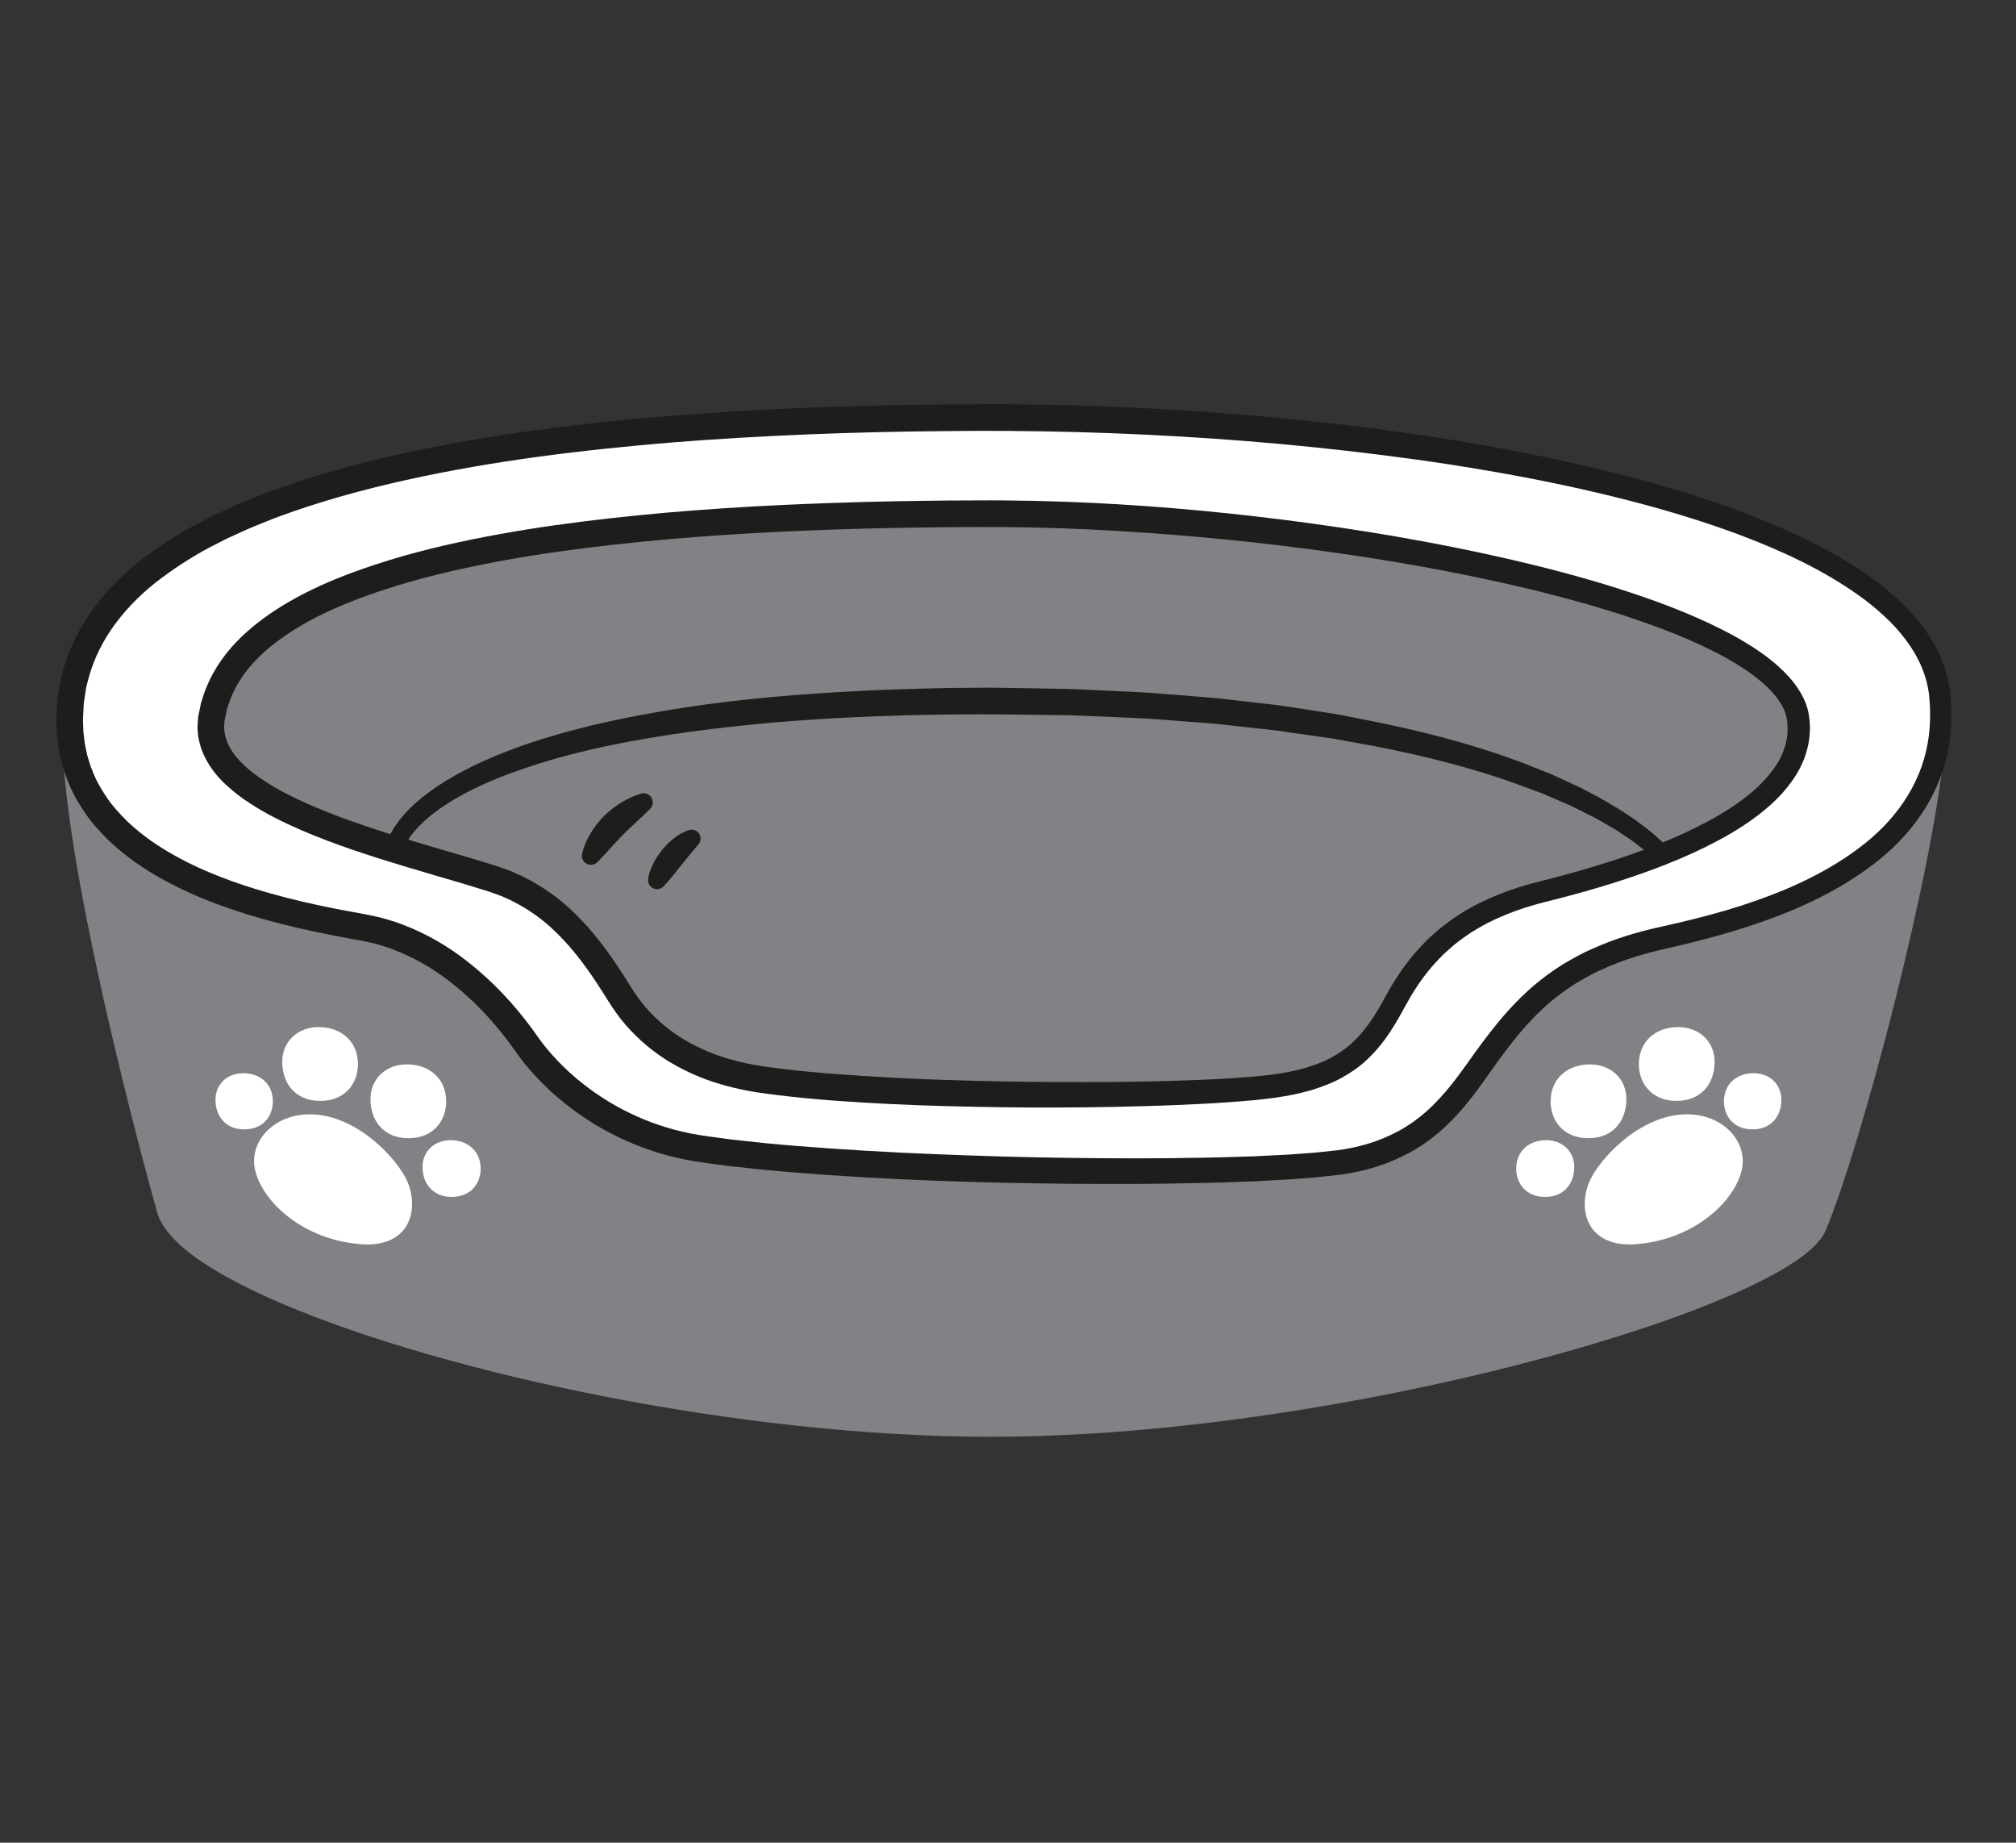
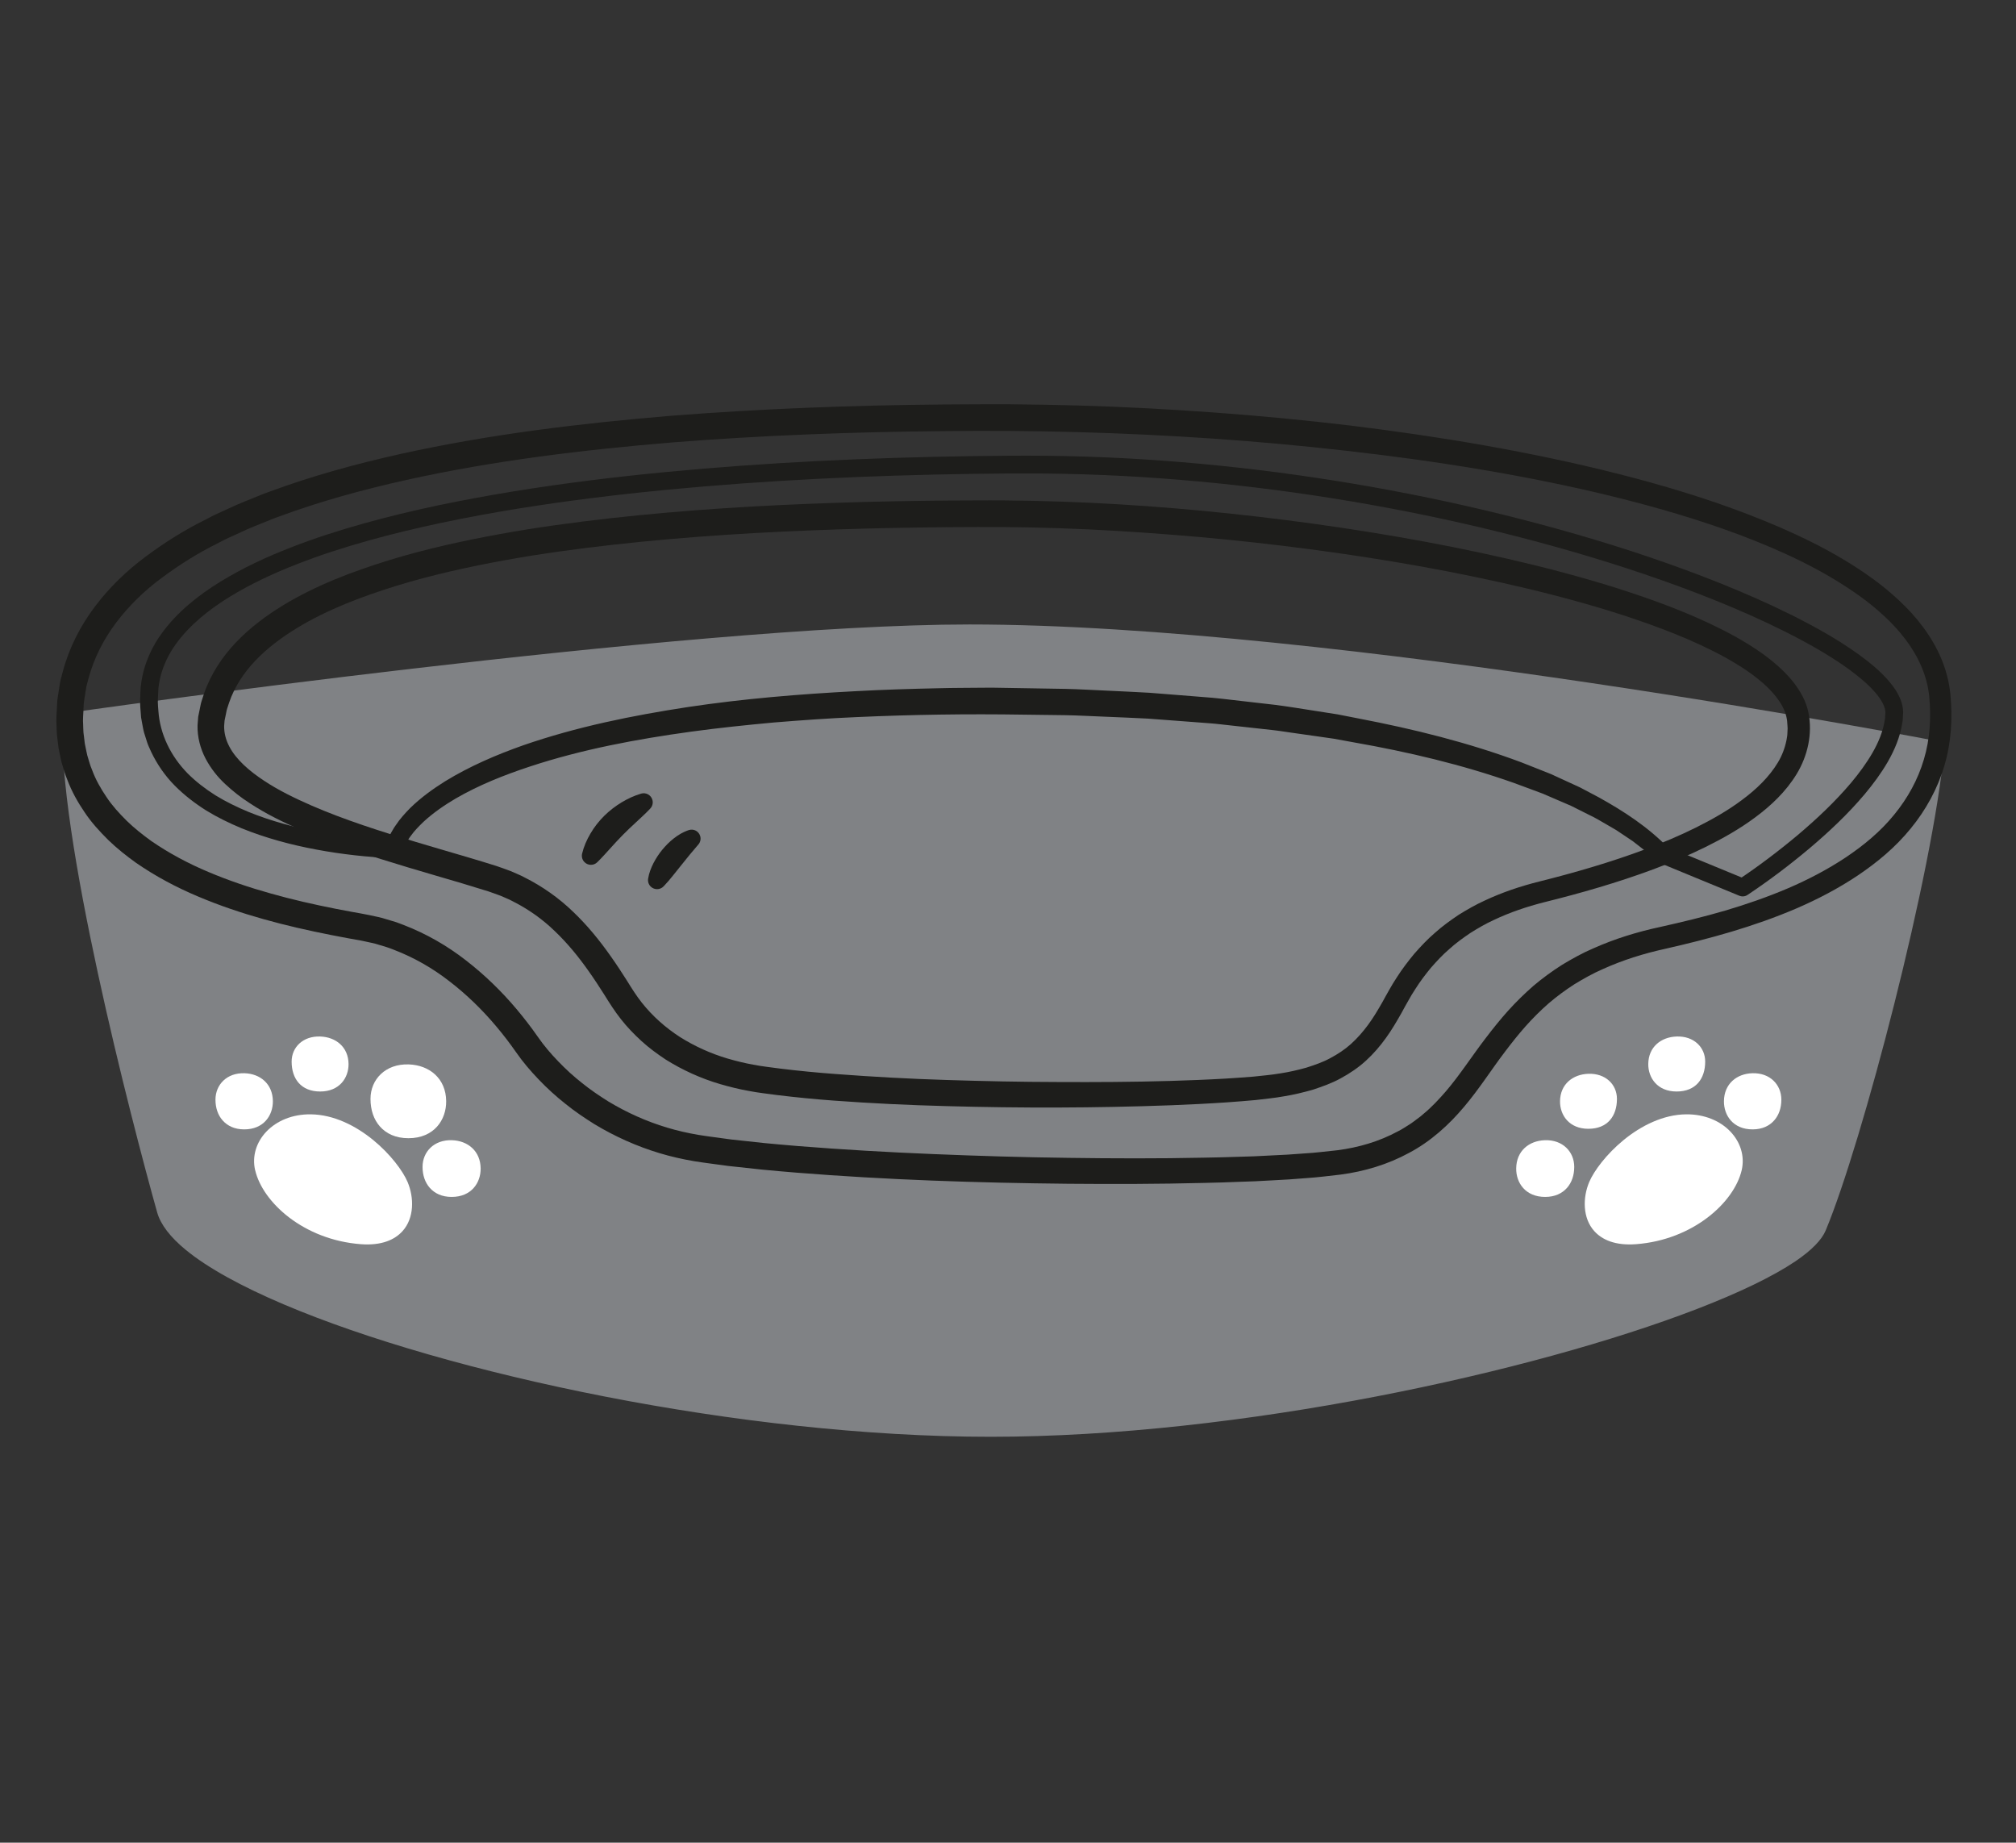
<svg xmlns="http://www.w3.org/2000/svg" width="100%" height="100%" viewBox="0 0 383 350" version="1.1" xml:space="preserve" style="fill-rule:evenodd;clip-rule:evenodd;stroke-linejoin:round;stroke-miterlimit:2;">
  <rect x="0" y="0" width="383" height="350" fill="#333333" stroke="none" />
  <g transform="matrix(0.665,0,0,0.665,-702.722,-925.02)">
    <path d="M1076.61,1596.5C1074.6,1627.82 1096.16,1710.8 1103.48,1736.83C1110.8,1762.87 1238.44,1799.48 1339.76,1799.48C1441.09,1799.48 1568.1,1761.93 1576.54,1741.72C1586.91,1716.9 1607.05,1640.03 1610.29,1604.64C1610.29,1604.64 1437.45,1571.28 1333.71,1571.28C1252.56,1571.28 1076.61,1596.5 1076.61,1596.5Z" style="fill:rgb(128,130,133);fill-rule:nonzero;" />
    <path d="M1076.34,1594.61L1074.81,1594.83L1074.71,1596.38C1072.69,1627.84 1094.29,1711.2 1101.64,1737.35C1102.61,1740.76 1105.38,1744.4 1109.85,1748.05C1116.09,1753.16 1125.71,1758.45 1137.85,1763.6C1184.44,1783.37 1268.57,1801.39 1339.76,1801.39C1410.93,1801.39 1494.73,1782.92 1541.51,1764.89C1553.67,1760.2 1563.34,1755.53 1569.7,1751.23C1574.28,1748.12 1577.19,1745.12 1578.3,1742.45C1588.71,1717.53 1608.93,1640.35 1612.19,1604.81L1612.35,1603.1L1610.65,1602.77C1610.65,1602.77 1437.59,1569.37 1333.71,1569.37C1252.48,1569.37 1076.34,1594.61 1076.34,1594.61ZM1078.43,1598.17C1095.95,1595.69 1257.11,1573.19 1333.71,1573.19C1431.29,1573.19 1590.08,1602.75 1608.23,1606.19C1604.53,1642.14 1584.94,1716.66 1574.78,1740.99L1574.78,1740.99C1573.87,1743.18 1571.33,1745.52 1567.56,1748.07C1561.38,1752.26 1551.96,1756.77 1540.14,1761.33C1493.68,1779.24 1410.45,1797.57 1339.76,1797.57C1269.1,1797.57 1185.59,1779.71 1139.34,1760.09C1127.61,1755.11 1118.3,1750.04 1112.27,1745.11C1108.56,1742.07 1106.11,1739.15 1105.32,1736.31L1105.32,1736.31C1098.14,1710.82 1077.2,1630.44 1078.43,1598.17L1078.43,1598.17Z" style="fill:rgb(128,130,133);" />
-     <path d="M1169.24,1633.55C1173.85,1617.9 1212,1591.22 1339.76,1591.22C1467.53,1591.22 1517.97,1620.72 1531.59,1635.03L1554.58,1644.5C1554.58,1644.5 1597.89,1616.43 1597.89,1594.47C1597.89,1572.5 1477.09,1523.08 1347.74,1523.69C1218.39,1524.3 1103.35,1542.86 1099.41,1587.76C1095.48,1632.66 1169.24,1633.55 1169.24,1633.55Z" style="fill:rgb(128,130,133);fill-rule:nonzero;" />
    <path d="M1170.75,1635.59C1170.36,1635.84 1169.83,1636.03 1169.33,1636.07C1168.64,1636.1 1169.04,1636.08 1168.84,1636.08L1168.48,1636.07L1167.78,1636.04L1166.39,1635.98C1165.46,1635.93 1164.53,1635.88 1163.61,1635.81C1161.77,1635.68 1159.93,1635.5 1158.09,1635.3C1154.42,1634.89 1150.77,1634.35 1147.13,1633.67C1139.86,1632.32 1132.66,1630.39 1125.71,1627.57C1122.25,1626.13 1118.85,1624.48 1115.61,1622.49C1112.4,1620.46 1109.34,1618.12 1106.61,1615.36C1103.88,1612.6 1101.61,1609.33 1099.92,1605.78C1099.54,1604.88 1099.07,1604 1098.77,1603.07L1097.88,1600.25C1097.61,1599.3 1097.49,1598.33 1097.29,1597.37C1097.2,1596.88 1097.1,1596.4 1097.03,1595.92L1096.92,1594.46C1096.86,1593.49 1096.74,1592.51 1096.74,1591.54L1096.84,1588.64C1096.88,1586.71 1097.25,1584.7 1097.71,1582.79C1098.73,1578.95 1100.47,1575.32 1102.74,1572.17C1107.28,1565.82 1113.36,1561.06 1119.7,1557.14C1126.08,1553.24 1132.82,1550.1 1139.69,1547.43C1146.55,1544.74 1153.56,1542.51 1160.61,1540.53C1174.74,1536.58 1189.09,1533.71 1203.49,1531.35C1217.9,1529.01 1232.38,1527.24 1246.88,1525.84C1275.9,1523.06 1305.01,1521.73 1334.12,1521.29C1341.4,1521.19 1348.67,1521.11 1355.98,1521.19C1363.28,1521.28 1370.58,1521.51 1377.87,1521.89C1392.44,1522.67 1406.98,1524.02 1421.45,1525.9C1450.39,1529.68 1479.06,1535.53 1507.11,1543.62C1521.14,1547.68 1535.01,1552.31 1548.59,1557.77C1555.38,1560.5 1562.09,1563.45 1568.67,1566.73C1575.24,1570.03 1581.71,1573.59 1587.79,1577.98C1590.82,1580.2 1593.78,1582.56 1596.38,1585.59C1597.66,1587.11 1598.89,1588.79 1599.72,1590.92C1600.15,1591.96 1600.38,1593.19 1600.43,1594.46L1600.34,1596.02L1600.29,1596.8L1600.17,1597.55C1599.53,1601.6 1597.95,1605.26 1596.05,1608.58C1594.13,1611.9 1591.87,1614.94 1589.47,1617.81C1584.65,1623.53 1579.25,1628.6 1573.62,1633.36C1567.97,1638.1 1562.15,1642.5 1555.95,1646.63C1555.25,1647.1 1554.38,1647.16 1553.65,1646.86L1553.61,1646.85L1530.63,1637.38L1530.62,1637.37C1530.38,1637.28 1530.17,1637.15 1529.99,1636.99L1529.75,1636.78C1528.34,1635.53 1527.06,1634.18 1525.49,1633.06L1523.23,1631.3C1522.45,1630.75 1521.63,1630.23 1520.83,1629.69L1518.43,1628.09C1517.6,1627.58 1516.75,1627.11 1515.91,1626.62C1514.22,1625.67 1512.59,1624.63 1510.81,1623.81L1505.59,1621.19L1500.2,1618.87L1497.51,1617.71L1494.75,1616.68L1489.24,1614.64C1474.44,1609.41 1459.04,1605.78 1443.5,1603.05L1437.68,1601.99L1431.81,1601.15L1425.95,1600.32C1423.99,1600.06 1422.05,1599.71 1420.08,1599.51L1408.29,1598.21C1406.32,1598.01 1404.36,1597.74 1402.39,1597.6L1396.47,1597.15L1384.63,1596.26C1380.68,1596.04 1376.72,1595.91 1372.77,1595.73C1368.81,1595.59 1364.86,1595.34 1360.9,1595.28L1349.01,1595.13C1333.17,1594.88 1317.29,1595.11 1301.47,1595.83C1293.56,1596.16 1285.67,1596.73 1277.78,1597.37C1269.91,1598.1 1262.05,1598.91 1254.23,1599.98C1238.61,1602.13 1223.04,1605.03 1208.19,1609.92C1200.78,1612.36 1193.52,1615.25 1186.88,1619.1C1183.59,1621.04 1180.45,1623.21 1177.73,1625.72C1176.41,1627 1175.1,1628.31 1174.08,1629.76C1173.81,1630.12 1173.55,1630.48 1173.34,1630.85C1173.12,1631.23 1172.85,1631.58 1172.67,1631.97L1172.39,1632.54L1172.25,1632.83L1172.17,1632.97L1172.14,1633.04L1172.07,1633.2C1171.73,1634.05 1171.25,1634.89 1170.75,1635.59ZM1167.73,1631.51C1167.56,1631.28 1167.42,1631.18 1167.4,1631.09L1167.4,1631.07L1167.45,1630.98L1167.53,1630.78L1167.71,1630.39L1168.07,1629.62C1168.29,1629.09 1168.61,1628.63 1168.88,1628.14C1169.14,1627.64 1169.45,1627.18 1169.77,1626.74C1170.99,1624.88 1172.45,1623.3 1173.94,1621.77C1177,1618.8 1180.4,1616.34 1183.91,1614.15C1190.97,1609.83 1198.5,1606.61 1206.15,1603.9C1221.5,1598.58 1237.35,1595.39 1253.23,1592.96C1269.12,1590.58 1285.12,1589.26 1301.11,1588.43C1309.11,1587.99 1317.11,1587.75 1325.1,1587.58C1329.1,1587.47 1333.1,1587.49 1337.1,1587.44C1339.1,1587.4 1341.1,1587.42 1343.1,1587.47L1349.1,1587.57L1361.1,1587.77C1365.1,1587.85 1369.1,1588.12 1373.1,1588.28C1377.1,1588.48 1381.1,1588.64 1385.1,1588.88L1397.08,1589.83L1403.07,1590.31C1405.06,1590.47 1407.05,1590.75 1409.05,1590.96L1421,1592.33C1424.98,1592.84 1428.94,1593.51 1432.9,1594.12L1438.85,1595.05L1444.77,1596.21C1460.54,1599.23 1476.22,1603.1 1491.37,1608.76L1497.01,1610.99L1499.83,1612.11L1502.59,1613.38L1508.12,1615.92L1513.51,1618.77C1520.62,1622.72 1527.53,1627.2 1533.43,1633.28L1532.56,1632.68L1532.56,1632.69L1555.54,1642.16L1553.2,1642.37C1559.1,1638.44 1564.88,1634.07 1570.36,1629.48C1575.82,1624.86 1581.04,1619.94 1585.59,1614.55C1587.85,1611.85 1589.93,1609.02 1591.65,1606.05C1593.36,1603.09 1594.66,1599.94 1595.15,1596.8L1595.25,1596.22L1595.29,1595.63L1595.36,1594.47C1595.31,1593.93 1595.25,1593.35 1594.97,1592.71C1594.49,1591.44 1593.58,1590.12 1592.52,1588.88C1590.38,1586.38 1587.64,1584.16 1584.82,1582.09C1579.11,1577.97 1572.81,1574.48 1566.41,1571.27C1559.98,1568.06 1553.38,1565.16 1546.7,1562.47C1533.32,1557.09 1519.59,1552.51 1505.7,1548.49C1477.92,1540.48 1449.48,1534.68 1420.8,1530.93C1406.45,1529.06 1392.04,1527.73 1377.6,1526.96C1370.38,1526.58 1363.15,1526.35 1355.92,1526.27C1348.7,1526.19 1341.45,1526.26 1334.2,1526.36C1305.2,1526.8 1276.21,1528.13 1247.37,1530.89C1232.95,1532.28 1218.58,1534.04 1204.3,1536.35C1190.04,1538.69 1175.85,1541.54 1161.98,1545.41C1155.05,1547.35 1148.2,1549.54 1141.53,1552.16C1134.87,1554.75 1128.38,1557.78 1122.36,1561.46C1116.38,1565.14 1110.82,1569.58 1106.88,1575.09C1104.91,1577.83 1103.47,1580.88 1102.62,1584.05C1102.25,1585.66 1101.93,1587.24 1101.91,1588.95L1101.81,1591.49C1101.81,1592.34 1101.92,1593.17 1101.97,1594.01C1102.42,1600.75 1105.53,1606.98 1110.24,1611.82C1112.63,1614.23 1115.36,1616.33 1118.29,1618.18C1121.24,1619.99 1124.39,1621.52 1127.64,1622.88C1134.16,1625.53 1141.05,1627.39 1148.06,1628.69C1151.57,1629.34 1155.1,1629.86 1158.65,1630.25C1160.43,1630.45 1162.21,1630.62 1163.98,1630.75C1164.87,1630.82 1165.76,1630.87 1166.65,1630.92L1167.98,1630.98L1168.63,1631L1168.96,1631.01C1168.88,1631.02 1169.38,1631 1168.81,1631.03C1168.42,1631.07 1168.01,1631.26 1167.73,1631.51Z" style="fill:rgb(29,29,27);fill-rule:nonzero;" />
-     <path d="M1497.22,1645.74C1477.81,1650.59 1464.58,1659.76 1455.41,1676.92C1448.29,1690.23 1441.38,1698.37 1420.76,1701.23C1395.56,1704.72 1310.6,1704.93 1273.64,1699.27C1253.37,1696.16 1240.97,1686.61 1233.95,1675.28C1225.57,1661.73 1215.74,1647.84 1197.64,1642.06C1168.97,1632.91 1113.44,1621.09 1117.11,1596.3C1122.88,1557.2 1196.97,1537.73 1339.76,1537.73C1434.12,1537.73 1566.1,1563.02 1570.44,1596.3C1574.11,1624.37 1521.81,1639.61 1497.22,1645.74ZM1610.89,1589.58C1605.4,1534.68 1457.14,1510.27 1339.81,1510.27C1162.25,1510.27 1076.81,1541.16 1076.62,1596.5C1076.46,1638.4 1129.92,1650.6 1160.41,1655.88C1183.69,1659.92 1199.87,1678.67 1207.19,1689.25C1214.5,1699.82 1231.34,1715.22 1256.54,1719.08C1302.5,1726.13 1408.14,1727.34 1439.47,1723C1465.11,1719.46 1473.64,1703.33 1482.56,1691.28C1492.34,1678.06 1502.86,1666.47 1526.9,1660.06C1541.77,1656.09 1616.38,1644.5 1610.89,1589.58Z" style="fill:white;fill-rule:nonzero;" />
    <path d="M1613.92,1589.28C1614.58,1596.02 1614.19,1603 1612.23,1609.62C1610.3,1616.24 1606.9,1622.4 1602.57,1627.67C1598.26,1632.98 1593.01,1637.33 1587.47,1641.06C1581.9,1644.78 1575.99,1647.87 1569.93,1650.48C1557.79,1655.69 1545.04,1659.16 1532.42,1662.02C1526.22,1663.38 1520.28,1665.25 1514.64,1667.8C1511.79,1669.03 1509.12,1670.55 1506.5,1672.14C1503.92,1673.8 1501.46,1675.62 1499.13,1677.61C1496.82,1679.64 1494.64,1681.81 1492.57,1684.13C1490.51,1686.45 1488.56,1688.91 1486.65,1691.44C1482.84,1696.43 1479.38,1701.96 1475,1707.13C1470.68,1712.29 1465.42,1717.05 1459.27,1720.3C1453.17,1723.63 1446.43,1725.62 1439.72,1726.5C1436.44,1726.86 1433.14,1727.31 1429.9,1727.51L1425.01,1727.88L1420.14,1728.15L1415.26,1728.41L1410.4,1728.58C1407.16,1728.7 1403.92,1728.83 1400.68,1728.88C1387.72,1729.21 1374.77,1729.23 1361.82,1729.12C1335.93,1728.86 1310.06,1728.02 1284.17,1725.94C1280.94,1725.65 1277.7,1725.42 1274.47,1725.08L1264.75,1724.03C1261.5,1723.57 1258.3,1723.2 1255,1722.67C1251.66,1722.1 1248.35,1721.35 1245.11,1720.37C1238.61,1718.41 1232.38,1715.62 1226.58,1712.12C1223.71,1710.32 1220.89,1708.43 1218.26,1706.29C1215.6,1704.19 1213.09,1701.91 1210.73,1699.45C1208.37,1697 1206.14,1694.41 1204.16,1691.55C1202.37,1688.98 1200.49,1686.53 1198.48,1684.15C1194.49,1679.4 1190.02,1675.06 1185.15,1671.31C1180.31,1667.53 1174.96,1664.49 1169.33,1662.32C1168.62,1662.06 1167.93,1661.75 1167.21,1661.54L1165.05,1660.89C1163.63,1660.4 1162.14,1660.18 1160.68,1659.83C1159.97,1659.67 1159.17,1659.52 1158.36,1659.39L1155.96,1658.96L1151.15,1658.04C1144.74,1656.77 1138.34,1655.33 1132,1653.54C1125.67,1651.76 1119.39,1649.65 1113.26,1647.05C1107.12,1644.47 1101.16,1641.3 1095.57,1637.44C1092.81,1635.45 1090.11,1633.33 1087.64,1630.92C1085.19,1628.49 1082.83,1625.92 1080.88,1622.99C1078.91,1620.1 1077.17,1616.99 1075.94,1613.68C1075.23,1612.06 1074.81,1610.34 1074.29,1608.65C1074.08,1607.8 1073.92,1606.93 1073.74,1606.07L1073.47,1604.78C1073.4,1604.34 1073.36,1603.91 1073.3,1603.47L1072.99,1600.86C1072.92,1599.99 1072.91,1599.12 1072.87,1598.25C1072.75,1596.5 1072.91,1594.78 1072.99,1593.05C1073.06,1592.18 1073.03,1591.31 1073.18,1590.45L1073.58,1587.88C1073.73,1587.02 1073.81,1586.15 1074.01,1585.3L1074.68,1582.78C1076.47,1576.04 1079.71,1569.73 1083.85,1564.25C1088,1558.75 1092.96,1553.98 1098.36,1549.98C1103.75,1545.97 1109.43,1542.39 1115.37,1539.46L1117.58,1538.31C1118.32,1537.94 1119.08,1537.62 1119.83,1537.26L1124.34,1535.2C1125.85,1534.53 1127.39,1533.95 1128.91,1533.32C1130.44,1532.73 1131.95,1532.05 1133.5,1531.52C1145.84,1526.95 1158.47,1523.49 1171.2,1520.66C1196.68,1515.02 1222.53,1511.93 1248.37,1509.77C1274.23,1507.75 1300.13,1506.76 1326.02,1506.54C1332.5,1506.52 1338.96,1506.43 1345.45,1506.48C1351.93,1506.53 1358.41,1506.65 1364.89,1506.83C1377.85,1507.2 1390.8,1507.9 1403.73,1508.84C1416.66,1509.78 1429.57,1511.02 1442.45,1512.55C1455.33,1514.13 1468.17,1515.99 1480.96,1518.25C1493.74,1520.52 1506.46,1523.17 1519.08,1526.37C1531.68,1529.57 1544.19,1533.32 1556.39,1538.02C1568.57,1542.75 1580.59,1548.3 1591.45,1556.1C1594.16,1558.04 1596.76,1560.18 1599.23,1562.48C1601.7,1564.78 1604.02,1567.29 1606.07,1570.06C1608.13,1572.82 1609.92,1575.82 1611.29,1579.06C1612.65,1582.29 1613.56,1585.76 1613.92,1589.28ZM1607.87,1589.88C1607.29,1584.07 1604.79,1578.54 1601.16,1573.73C1599.36,1571.32 1597.29,1569.07 1595.02,1566.98C1592.76,1564.89 1590.37,1562.92 1587.82,1561.12C1577.65,1553.85 1566.03,1548.45 1554.14,1543.94C1542.21,1539.45 1529.9,1535.87 1517.47,1532.81C1505.02,1529.75 1492.43,1527.24 1479.77,1525.11C1467.11,1522.97 1454.37,1521.24 1441.61,1519.79C1428.84,1518.33 1416.03,1517.16 1403.2,1516.28C1377.54,1514.52 1351.84,1513.82 1326.09,1514.15C1300.34,1514.37 1274.61,1515.35 1248.98,1517.36C1223.38,1519.49 1197.82,1522.56 1172.85,1528.09C1160.38,1530.86 1148.05,1534.24 1136.17,1538.64C1134.67,1539.16 1133.23,1539.81 1131.75,1540.38C1130.29,1540.98 1128.81,1541.54 1127.37,1542.18L1123.07,1544.15C1122.36,1544.48 1121.63,1544.79 1120.93,1545.14L1118.84,1546.23C1113.2,1549.01 1107.92,1552.36 1102.96,1556.04C1097.98,1559.71 1093.56,1564.02 1089.93,1568.82C1086.3,1573.63 1083.56,1579.01 1082.02,1584.75L1081.45,1586.9C1081.28,1587.63 1081.21,1588.37 1081.08,1589.1L1080.74,1591.31C1080.6,1592.04 1080.64,1592.8 1080.58,1593.54C1080.52,1595.04 1080.36,1596.54 1080.48,1598.01C1080.51,1598.75 1080.51,1599.5 1080.57,1600.24L1080.84,1602.43C1080.89,1602.8 1080.91,1603.17 1080.98,1603.53L1081.2,1604.6C1081.36,1605.32 1081.48,1606.04 1081.66,1606.76C1082.1,1608.15 1082.44,1609.58 1083.03,1610.92C1084.04,1613.67 1085.49,1616.24 1087.15,1618.67C1088.77,1621.13 1090.81,1623.34 1092.93,1625.45C1095.08,1627.55 1097.47,1629.43 1099.94,1631.22C1104.97,1634.69 1110.47,1637.63 1116.23,1640.05C1121.99,1642.49 1127.97,1644.51 1134.07,1646.21C1140.15,1647.94 1146.36,1649.34 1152.62,1650.58L1157.32,1651.47L1159.68,1651.89C1160.46,1652.03 1161.25,1652.17 1162.12,1652.36C1163.8,1652.75 1165.52,1653.02 1167.15,1653.58L1169.63,1654.32C1170.45,1654.57 1171.24,1654.92 1172.05,1655.21C1178.46,1657.68 1184.45,1661.12 1189.78,1665.27C1195.14,1669.41 1199.99,1674.12 1204.3,1679.24C1206.45,1681.8 1208.51,1684.47 1210.41,1687.2C1212.1,1689.65 1214.09,1691.98 1216.21,1694.17C1218.32,1696.38 1220.59,1698.45 1223,1700.34C1225.38,1702.28 1227.94,1703.99 1230.53,1705.62C1235.79,1708.79 1241.42,1711.32 1247.29,1713.08C1250.23,1713.97 1253.22,1714.64 1256.25,1715.16C1259.32,1715.66 1262.53,1716.03 1265.67,1716.48L1275.21,1717.51C1278.4,1717.84 1281.6,1718.07 1284.8,1718.36C1297.59,1719.38 1310.44,1720.12 1323.3,1720.64C1336.16,1721.17 1349.04,1721.57 1361.91,1721.72C1374.78,1721.9 1387.66,1721.94 1400.52,1721.67C1403.74,1721.64 1406.94,1721.52 1410.15,1721.43L1414.97,1721.28L1419.77,1721.04L1424.56,1720.8L1429.33,1720.46C1432.54,1720.28 1435.64,1719.87 1438.77,1719.55C1444.86,1718.77 1450.71,1717.04 1455.97,1714.21C1457.32,1713.56 1458.54,1712.69 1459.81,1711.91C1460.43,1711.5 1461.01,1711.02 1461.61,1710.58L1462.51,1709.91C1462.81,1709.67 1463.08,1709.42 1463.37,1709.18C1465.69,1707.28 1467.77,1705.04 1469.79,1702.72C1473.79,1698.05 1477.24,1692.62 1481.28,1687.37C1483.28,1684.75 1485.35,1682.16 1487.59,1679.67C1489.84,1677.19 1492.25,1674.81 1494.8,1672.59C1497.39,1670.4 1500.14,1668.39 1503.01,1666.57C1505.91,1664.83 1508.87,1663.17 1511.97,1661.86C1518.11,1659.12 1524.57,1657.15 1530.98,1655.78C1537.28,1654.37 1543.46,1652.89 1549.57,1651.1C1555.67,1649.3 1561.66,1647.22 1567.46,1644.75C1573.26,1642.27 1578.84,1639.35 1584.02,1635.91C1589.18,1632.46 1593.98,1628.48 1597.82,1623.75C1601.69,1619.05 1604.65,1613.69 1606.35,1607.91C1608.09,1602.14 1608.46,1595.98 1607.87,1589.88Z" style="fill:rgb(29,29,27);fill-rule:nonzero;" />
    <path d="M1496.48,1642.79C1506.76,1640.22 1516.93,1637.26 1526.78,1633.58C1531.7,1631.74 1536.54,1629.71 1541.2,1627.39C1545.85,1625.07 1550.37,1622.51 1554.43,1619.46C1558.51,1616.44 1562.15,1612.92 1564.6,1608.86C1565.83,1606.84 1566.64,1604.66 1567.09,1602.45C1567.16,1601.89 1567.32,1601.34 1567.34,1600.78L1567.42,1599.08C1567.42,1598.52 1567.34,1597.95 1567.31,1597.38C1567.3,1596.79 1567.18,1596.3 1567.08,1595.8C1566.67,1593.8 1565.53,1591.83 1564.11,1590C1562.66,1588.16 1560.88,1586.47 1558.94,1584.92C1557.01,1583.35 1554.9,1581.93 1552.71,1580.6C1550.53,1579.26 1548.26,1578.03 1545.94,1576.87C1541.3,1574.54 1536.48,1572.5 1531.56,1570.64C1526.66,1568.78 1521.66,1567.09 1516.62,1565.52C1506.53,1562.41 1496.26,1559.78 1485.92,1557.47C1465.22,1552.85 1444.22,1549.46 1423.13,1546.89C1412.58,1545.61 1402.01,1544.56 1391.42,1543.73C1380.83,1542.9 1370.23,1542.24 1359.63,1541.89C1354.32,1541.71 1349.02,1541.59 1343.72,1541.55C1338.43,1541.5 1333.08,1541.57 1327.76,1541.58C1317.12,1541.69 1306.47,1541.86 1295.84,1542.23C1274.57,1542.93 1253.33,1544.21 1232.25,1546.56C1221.71,1547.74 1211.2,1549.16 1200.8,1551.05C1190.41,1552.95 1180.09,1555.23 1170.08,1558.3C1160.09,1561.39 1150.26,1565.1 1141.55,1570.4C1137.21,1573.05 1133.15,1576.07 1129.76,1579.62C1126.36,1583.15 1123.7,1587.23 1122.18,1591.69L1121.63,1593.37C1121.44,1593.93 1121.37,1594.52 1121.24,1595.1L1120.88,1596.83L1120.76,1598.35C1120.73,1600.36 1121.23,1602.31 1122.21,1604.19C1124.17,1607.98 1127.99,1611.25 1132.13,1613.98C1136.29,1616.75 1140.96,1619.01 1145.71,1621.09C1150.48,1623.16 1155.4,1624.99 1160.38,1626.69C1170.37,1630.09 1180.58,1632.97 1190.86,1636.01C1193.43,1636.77 1196.01,1637.56 1198.59,1638.37C1199.92,1638.83 1201.29,1639.31 1202.62,1639.82C1203.93,1640.42 1205.28,1640.91 1206.54,1641.6C1211.67,1644.17 1216.42,1647.52 1220.49,1651.47C1224.59,1655.38 1228.13,1659.75 1231.28,1664.25C1232.88,1666.5 1234.36,1668.79 1235.82,1671.08C1237.3,1673.48 1238.53,1675.42 1240.07,1677.38C1243.12,1681.23 1246.83,1684.53 1250.98,1687.21C1255.16,1689.84 1259.74,1691.92 1264.56,1693.35C1266.98,1694.05 1269.44,1694.67 1271.94,1695.11C1274.4,1695.6 1277.07,1695.87 1279.65,1696.23C1284.86,1696.87 1290.12,1697.38 1295.4,1697.77C1305.96,1698.57 1316.58,1699.16 1327.21,1699.48C1337.83,1699.82 1348.48,1700.04 1359.12,1700.06C1369.75,1700.11 1380.4,1700.06 1391.02,1699.75C1396.33,1699.59 1401.63,1699.39 1406.91,1699.08C1409.56,1698.95 1412.17,1698.7 1414.8,1698.52C1417.38,1698.23 1420,1698.03 1422.51,1697.59C1425.04,1697.21 1427.51,1696.63 1429.92,1695.96C1432.28,1695.2 1434.64,1694.41 1436.76,1693.24C1438.89,1692.11 1440.91,1690.79 1442.69,1689.18C1444.48,1687.57 1446.09,1685.73 1447.57,1683.72C1449.05,1681.72 1450.36,1679.51 1451.64,1677.27L1452.58,1675.56L1453.6,1673.75C1454.27,1672.53 1455.01,1671.35 1455.77,1670.18C1457.27,1667.82 1458.98,1665.58 1460.77,1663.42C1462.63,1661.31 1464.56,1659.24 1466.71,1657.41C1468.81,1655.52 1471.11,1653.88 1473.45,1652.3C1475.84,1650.82 1478.27,1649.42 1480.82,1648.26C1485.87,1645.88 1491.15,1644.12 1496.48,1642.79ZM1497.95,1648.69C1492.93,1649.96 1488.04,1651.61 1483.44,1653.8C1481.12,1654.86 1478.94,1656.14 1476.8,1657.48C1474.71,1658.9 1472.66,1660.36 1470.8,1662.06C1468.88,1663.69 1467.17,1665.55 1465.51,1667.44C1463.91,1669.39 1462.37,1671.41 1461.02,1673.57C1460.33,1674.64 1459.65,1675.71 1459.05,1676.84L1458.1,1678.52L1457.12,1680.32C1455.76,1682.71 1454.37,1685.12 1452.7,1687.43C1451.04,1689.74 1449.15,1691.96 1446.98,1693.94C1444.82,1695.93 1442.35,1697.59 1439.79,1698.98C1437.23,1700.4 1434.51,1701.35 1431.81,1702.25C1429.08,1703.03 1426.34,1703.69 1423.61,1704.13C1420.86,1704.64 1418.15,1704.87 1415.43,1705.21C1412.74,1705.42 1410.03,1705.7 1407.35,1705.86C1401.98,1706.23 1396.61,1706.49 1391.25,1706.7C1369.82,1707.5 1348.4,1707.54 1326.98,1706.94C1316.26,1706.66 1305.54,1706.15 1294.82,1705.36C1289.45,1704.96 1284.08,1704.44 1278.7,1703.78C1275.99,1703.4 1273.34,1703.14 1270.56,1702.59C1267.81,1702.1 1265.08,1701.42 1262.37,1700.63C1256.96,1699.03 1251.72,1696.67 1246.87,1693.62C1244.48,1692.03 1242.15,1690.34 1240.02,1688.39C1237.9,1686.45 1235.88,1684.37 1234.1,1682.09C1232.33,1679.86 1230.71,1677.29 1229.38,1675.14C1227.97,1672.93 1226.56,1670.74 1225.06,1668.63C1222.1,1664.39 1218.87,1660.44 1215.24,1656.98C1211.64,1653.48 1207.56,1650.63 1203.15,1648.41C1202.07,1647.81 1200.9,1647.4 1199.78,1646.88C1198.63,1646.44 1197.47,1646.04 1196.28,1645.62C1193.77,1644.83 1191.24,1644.06 1188.7,1643.3C1178.5,1640.29 1168.16,1637.37 1157.93,1633.89C1152.81,1632.14 1147.71,1630.25 1142.69,1628.08C1137.67,1625.87 1132.68,1623.48 1127.94,1620.33C1125.55,1618.81 1123.27,1617 1121.1,1614.99C1118.94,1612.99 1116.97,1610.55 1115.47,1607.71C1113.97,1604.88 1113.08,1601.52 1113.16,1598.18C1113.21,1597.36 1113.27,1596.53 1113.35,1595.71L1113.8,1593.52C1113.96,1592.8 1114.06,1592.05 1114.29,1591.34L1114.98,1589.22C1116.91,1583.56 1120.26,1578.52 1124.25,1574.37C1128.25,1570.2 1132.83,1566.82 1137.59,1563.9C1147.16,1558.09 1157.48,1554.24 1167.86,1551.02C1178.26,1547.83 1188.84,1545.5 1199.45,1543.57C1210.06,1541.64 1220.72,1540.19 1231.4,1539C1252.76,1536.62 1274.18,1535.33 1295.59,1534.63C1306.29,1534.25 1317,1534.08 1327.7,1533.97C1333.06,1533.97 1338.39,1533.89 1343.78,1533.94C1349.15,1533.98 1354.52,1534.1 1359.89,1534.28C1381.36,1535.01 1402.76,1536.85 1424.04,1539.55C1445.32,1542.27 1466.51,1545.82 1487.47,1550.62C1497.95,1553.03 1508.37,1555.75 1518.66,1559C1528.94,1562.28 1539.15,1565.98 1548.93,1570.96C1551.38,1572.2 1553.79,1573.53 1556.15,1575C1558.52,1576.46 1560.83,1578.04 1563.04,1579.85C1565.24,1581.65 1567.36,1583.66 1569.21,1586.03C1571.02,1588.4 1572.66,1591.17 1573.34,1594.42C1574.64,1600.63 1573.09,1607 1570,1612.09C1566.89,1617.18 1562.64,1621.15 1558.16,1624.47C1553.66,1627.82 1548.84,1630.52 1543.94,1632.95C1539.04,1635.37 1534.01,1637.46 1528.93,1639.35C1518.77,1643.12 1508.38,1646.1 1497.95,1648.69Z" style="fill:rgb(29,29,27);fill-rule:nonzero;" />
    <path d="M1538.41,1711.97C1547.11,1711.86 1553.2,1718.07 1551.68,1724.63C1549.72,1733.04 1538.83,1742.57 1523.92,1743.7C1511.78,1744.61 1510.71,1735.56 1513.22,1729.65C1515.68,1723.87 1526.51,1712.13 1538.41,1711.97Z" style="fill:white;fill-rule:nonzero;" />
    <path d="M1538.38,1709.29C1538.38,1709.29 1538.38,1709.29 1538.37,1709.29C1531.82,1709.37 1525.53,1712.57 1520.58,1716.62C1515.67,1720.63 1512.09,1725.45 1510.75,1728.6C1510.75,1728.6 1510.75,1728.6 1510.75,1728.6C1508.86,1733.06 1508.82,1738.91 1512.19,1742.65C1514.4,1745.1 1518.14,1746.83 1524.12,1746.38C1524.12,1746.38 1524.12,1746.38 1524.12,1746.38C1540.43,1745.14 1552.15,1734.44 1554.3,1725.24C1554.3,1725.24 1554.3,1725.24 1554.3,1725.24C1556.16,1717.17 1549.07,1709.15 1538.38,1709.29ZM1538.44,1714.65C1545.16,1714.57 1550.24,1718.96 1549.07,1724.02C1547.29,1731.64 1537.23,1740 1523.72,1741.02C1519.99,1741.3 1517.56,1740.58 1516.18,1739.05C1514.18,1736.84 1514.57,1733.34 1515.69,1730.7C1516.81,1728.07 1519.88,1724.13 1523.97,1720.78C1528.02,1717.48 1533.1,1714.73 1538.44,1714.65Z" style="fill:white;" />
    <path d="M1535.71,1687.06C1540.61,1686.89 1543.87,1690.11 1543.87,1694.23C1543.87,1699.11 1541.2,1702.77 1535.71,1702.77C1530.22,1702.77 1527.58,1698.88 1527.61,1694.91C1527.66,1690.01 1531.29,1687.21 1535.71,1687.06Z" style="fill:white;fill-rule:nonzero;" />
-     <path d="M1535.62,1684.38C1529.74,1684.58 1524.99,1688.37 1524.92,1694.88C1524.92,1694.88 1524.92,1694.89 1524.92,1694.89C1524.88,1700.2 1528.37,1705.45 1535.71,1705.45C1539.37,1705.45 1542.05,1704.14 1543.86,1702.11C1545.61,1700.13 1546.56,1697.39 1546.56,1694.23C1546.56,1688.65 1542.26,1684.15 1535.62,1684.38L1535.62,1684.38ZM1535.8,1689.74C1535.8,1689.74 1535.8,1689.74 1535.8,1689.74C1538.96,1689.63 1541.18,1691.57 1541.18,1694.23C1541.18,1695.95 1540.79,1697.47 1539.84,1698.55C1538.94,1699.57 1537.54,1700.09 1535.71,1700.09C1532.08,1700.09 1530.28,1697.56 1530.3,1694.93C1530.33,1691.65 1532.84,1689.84 1535.8,1689.74Z" style="fill:white;" />
    <path d="M1510.5,1697.71C1515.4,1697.54 1518.66,1700.76 1518.66,1704.88C1518.66,1709.76 1515.99,1713.42 1510.5,1713.42C1505.01,1713.42 1502.37,1709.53 1502.4,1705.56C1502.45,1700.66 1506.08,1697.86 1510.5,1697.71Z" style="fill:white;fill-rule:nonzero;" />
-     <path d="M1510.41,1695.03C1504.53,1695.23 1499.78,1699.02 1499.71,1705.53C1499.71,1705.54 1499.71,1705.54 1499.71,1705.54C1499.67,1710.85 1503.16,1716.11 1510.5,1716.11C1514.16,1716.11 1516.84,1714.8 1518.65,1712.76C1520.4,1710.79 1521.35,1708.04 1521.35,1704.88C1521.35,1699.3 1517.05,1694.8 1510.41,1695.03L1510.41,1695.03ZM1510.59,1700.39C1510.59,1700.39 1510.59,1700.39 1510.59,1700.39C1513.75,1700.28 1515.98,1702.22 1515.98,1704.88C1515.98,1706.6 1515.58,1708.12 1514.63,1709.2C1513.73,1710.22 1512.33,1710.74 1510.5,1710.74C1506.87,1710.74 1505.07,1708.21 1505.09,1705.58C1505.12,1702.3 1507.63,1700.49 1510.59,1700.39Z" style="fill:white;" />
    <path d="M1557.41,1700.23C1560.74,1700.12 1562.95,1702.3 1562.95,1705.1C1562.95,1708.41 1561.14,1710.9 1557.41,1710.9C1553.68,1710.9 1551.89,1708.25 1551.91,1705.56C1551.94,1702.23 1554.41,1700.33 1557.41,1700.23Z" style="fill:white;fill-rule:nonzero;" />
    <path d="M1557.32,1697.55C1557.32,1697.55 1557.32,1697.55 1557.32,1697.55C1552.87,1697.69 1549.27,1700.59 1549.23,1705.54C1549.23,1705.54 1549.23,1705.54 1549.23,1705.54C1549.19,1709.57 1551.83,1713.59 1557.41,1713.59C1560.19,1713.59 1562.22,1712.57 1563.59,1711.02C1564.91,1709.53 1565.63,1707.48 1565.63,1705.1C1565.63,1700.84 1562.39,1697.38 1557.32,1697.55ZM1557.5,1702.91C1559.09,1702.86 1560.27,1703.76 1560.27,1705.1C1560.27,1706.03 1560.09,1706.88 1559.57,1707.46C1559.1,1707.99 1558.36,1708.22 1557.41,1708.22C1555.54,1708.22 1554.59,1706.93 1554.6,1705.58C1554.61,1703.87 1555.95,1702.97 1557.5,1702.91L1557.5,1702.91Z" style="fill:white;" />
    <path d="M1498.15,1719.36C1501.53,1719.24 1503.78,1721.46 1503.78,1724.3C1503.78,1727.67 1501.94,1730.2 1498.15,1730.2C1494.36,1730.2 1492.53,1727.51 1492.56,1724.78C1492.59,1721.39 1495.09,1719.46 1498.15,1719.36Z" style="fill:white;fill-rule:nonzero;" />
    <path d="M1498.06,1716.68C1493.54,1716.83 1489.92,1719.75 1489.88,1724.75C1489.83,1728.82 1492.5,1732.88 1498.15,1732.88C1500.96,1732.88 1503.01,1731.86 1504.4,1730.29C1505.73,1728.79 1506.46,1726.71 1506.46,1724.3C1506.46,1720 1503.18,1716.5 1498.06,1716.68L1498.06,1716.68ZM1498.24,1722.04C1498.24,1722.04 1498.24,1722.04 1498.25,1722.04C1499.89,1721.99 1501.1,1722.92 1501.1,1724.3C1501.1,1725.26 1500.91,1726.13 1500.38,1726.73C1499.89,1727.28 1499.13,1727.52 1498.15,1727.52C1496.22,1727.52 1495.23,1726.2 1495.25,1724.81C1495.25,1724.81 1495.25,1724.81 1495.25,1724.8C1495.26,1723.03 1496.64,1722.1 1498.24,1722.04Z" style="fill:white;" />
    <path d="M1145.5,1711.97C1136.8,1711.86 1130.71,1718.07 1132.23,1724.63C1134.19,1733.04 1145.08,1742.57 1159.99,1743.7C1172.13,1744.61 1173.2,1735.56 1170.69,1729.65C1168.23,1723.87 1157.4,1712.13 1145.5,1711.97Z" style="fill:white;fill-rule:nonzero;" />
    <path d="M1145.54,1709.29C1145.54,1709.29 1145.54,1709.29 1145.53,1709.29C1134.84,1709.15 1127.75,1717.17 1129.61,1725.24C1129.62,1725.24 1129.62,1725.24 1129.62,1725.24C1131.76,1734.44 1143.48,1745.14 1159.79,1746.38C1159.79,1746.38 1159.79,1746.38 1159.79,1746.38C1165.77,1746.83 1169.51,1745.1 1171.72,1742.65C1175.1,1738.91 1175.05,1733.06 1173.16,1728.6C1173.16,1728.6 1173.16,1728.6 1173.16,1728.6C1171.82,1725.45 1168.24,1720.63 1163.33,1716.62C1158.38,1712.57 1152.09,1709.37 1145.54,1709.29ZM1145.46,1714.65C1150.81,1714.73 1155.89,1717.48 1159.94,1720.78C1164.03,1724.13 1167.1,1728.07 1168.22,1730.7C1169.34,1733.34 1169.73,1736.84 1167.73,1739.05C1166.35,1740.58 1163.92,1741.3 1160.19,1741.02C1146.68,1740 1136.62,1731.64 1134.85,1724.02C1133.67,1718.96 1138.75,1714.57 1145.46,1714.65Z" style="fill:white;" />
    <path d="M1148.2,1687.06C1143.3,1686.89 1140.04,1690.11 1140.04,1694.23C1140.04,1699.11 1142.71,1702.77 1148.2,1702.77C1153.69,1702.77 1156.33,1698.88 1156.3,1694.91C1156.25,1690.01 1152.62,1687.21 1148.2,1687.06Z" style="fill:white;fill-rule:nonzero;" />
-     <path d="M1148.29,1684.38C1141.65,1684.15 1137.36,1688.65 1137.36,1694.23C1137.36,1697.39 1138.3,1700.13 1140.05,1702.11C1141.86,1704.14 1144.54,1705.45 1148.2,1705.45C1155.54,1705.45 1159.03,1700.2 1158.99,1694.89C1158.99,1694.89 1158.99,1694.88 1158.99,1694.88C1158.92,1688.37 1154.17,1684.58 1148.29,1684.38L1148.29,1684.38ZM1148.11,1689.74C1148.11,1689.74 1148.11,1689.74 1148.11,1689.74C1151.07,1689.84 1153.58,1691.65 1153.62,1694.93C1153.63,1697.56 1151.84,1700.09 1148.2,1700.09C1146.37,1700.09 1144.97,1699.57 1144.07,1698.55C1143.12,1697.47 1142.73,1695.95 1142.73,1694.23C1142.73,1691.57 1144.95,1689.63 1148.11,1689.74Z" style="fill:white;" />
    <path d="M1173.41,1697.71C1168.51,1697.54 1165.25,1700.76 1165.25,1704.88C1165.25,1709.76 1167.92,1713.42 1173.41,1713.42C1178.9,1713.42 1181.54,1709.53 1181.51,1705.56C1181.46,1700.66 1177.83,1697.86 1173.41,1697.71Z" style="fill:white;fill-rule:nonzero;" />
    <path d="M1173.5,1695.03C1166.86,1694.8 1162.57,1699.3 1162.57,1704.88C1162.57,1708.04 1163.51,1710.79 1165.26,1712.76C1167.07,1714.8 1169.75,1716.11 1173.41,1716.11C1180.75,1716.11 1184.24,1710.85 1184.19,1705.54C1184.19,1705.54 1184.19,1705.54 1184.19,1705.53C1184.13,1699.02 1179.38,1695.23 1173.5,1695.03L1173.5,1695.03ZM1173.32,1700.39C1173.32,1700.39 1173.32,1700.39 1173.32,1700.39C1176.28,1700.49 1178.79,1702.3 1178.83,1705.58C1178.84,1708.21 1177.05,1710.74 1173.41,1710.74C1171.58,1710.74 1170.18,1710.22 1169.28,1709.2C1168.33,1708.12 1167.93,1706.6 1167.93,1704.88C1167.93,1702.22 1170.16,1700.28 1173.32,1700.39Z" style="fill:white;" />
    <path d="M1126.5,1700.23C1123.17,1700.12 1120.96,1702.3 1120.96,1705.1C1120.96,1708.41 1122.77,1710.9 1126.5,1710.9C1130.23,1710.9 1132.02,1708.25 1132,1705.56C1131.97,1702.23 1129.5,1700.33 1126.5,1700.23Z" style="fill:white;fill-rule:nonzero;" />
    <path d="M1126.59,1697.55C1126.59,1697.55 1126.59,1697.55 1126.59,1697.55C1121.52,1697.38 1118.28,1700.84 1118.28,1705.1C1118.28,1707.48 1119,1709.53 1120.32,1711.02C1121.69,1712.57 1123.72,1713.59 1126.5,1713.59C1132.08,1713.59 1134.71,1709.57 1134.68,1705.54C1134.68,1705.54 1134.68,1705.54 1134.68,1705.54C1134.64,1700.59 1131.05,1697.69 1126.59,1697.55ZM1126.41,1702.91C1127.96,1702.97 1129.3,1703.87 1129.32,1705.58C1129.32,1706.93 1128.38,1708.22 1126.5,1708.22C1125.55,1708.22 1124.81,1707.99 1124.34,1707.46C1123.82,1706.88 1123.64,1706.03 1123.64,1705.1C1123.64,1703.76 1124.82,1702.86 1126.41,1702.91L1126.41,1702.91Z" style="fill:white;" />
    <path d="M1185.76,1719.36C1182.38,1719.24 1180.13,1721.46 1180.13,1724.3C1180.13,1727.67 1181.97,1730.2 1185.76,1730.2C1189.55,1730.2 1191.37,1727.51 1191.35,1724.78C1191.32,1721.39 1188.81,1719.46 1185.76,1719.36Z" style="fill:white;fill-rule:nonzero;" />
    <path d="M1185.85,1716.68C1180.73,1716.5 1177.44,1720 1177.44,1724.3C1177.44,1726.71 1178.18,1728.79 1179.51,1730.29C1180.9,1731.86 1182.95,1732.88 1185.76,1732.88C1191.4,1732.88 1194.07,1728.83 1194.04,1724.76C1194.04,1724.76 1194.04,1724.76 1194.04,1724.76C1193.99,1719.75 1190.36,1716.83 1185.85,1716.68ZM1185.66,1722.04C1185.67,1722.04 1185.67,1722.04 1185.67,1722.04C1187.27,1722.1 1188.65,1723.03 1188.66,1724.8C1188.67,1726.19 1187.69,1727.52 1185.76,1727.52C1184.78,1727.52 1184.02,1727.28 1183.53,1726.73C1183,1726.13 1182.82,1725.26 1182.82,1724.3C1182.82,1722.92 1184.02,1721.99 1185.66,1722.04Z" style="fill:white;" />
    <path d="M1223.02,1634.84C1223.5,1632.81 1224.34,1630.9 1225.41,1629.09C1226.47,1627.27 1227.8,1625.57 1229.31,1624.07C1230.82,1622.57 1232.52,1621.27 1234.29,1620.19C1236.08,1619.13 1237.93,1618.25 1239.9,1617.68C1241.27,1617.29 1242.71,1618.08 1243.1,1619.46C1243.36,1620.36 1243.11,1621.29 1242.51,1621.93L1242.48,1621.97C1241.15,1623.39 1239.77,1624.6 1238.47,1625.83C1237.15,1627.04 1235.89,1628.23 1234.69,1629.45C1233.49,1630.67 1232.33,1631.92 1231.15,1633.23C1229.96,1634.53 1228.78,1635.9 1227.4,1637.24L1227.35,1637.29C1226.33,1638.29 1224.69,1638.27 1223.69,1637.24C1223.05,1636.59 1222.83,1635.67 1223.02,1634.84Z" style="fill:rgb(29,29,27);fill-rule:nonzero;" />
    <path d="M1241.88,1641.99C1242.14,1640.37 1242.71,1638.91 1243.41,1637.54C1244.12,1636.18 1244.95,1634.9 1245.93,1633.71C1246.91,1632.53 1248,1631.42 1249.25,1630.45C1250.5,1629.48 1251.91,1628.61 1253.55,1628.09C1254.9,1627.67 1256.33,1628.42 1256.75,1629.77C1257.02,1630.64 1256.81,1631.53 1256.27,1632.18L1256.08,1632.4L1253.73,1635.18C1252.94,1636.13 1252.15,1637.12 1251.37,1638.11C1250.59,1639.11 1249.78,1640.11 1248.97,1641.1C1248.17,1642.1 1247.35,1643.09 1246.45,1644.02L1246.29,1644.19C1245.3,1645.21 1243.67,1645.24 1242.64,1644.25C1242.01,1643.65 1241.76,1642.79 1241.88,1641.99Z" style="fill:rgb(29,29,27);fill-rule:nonzero;" />
  </g>
</svg>